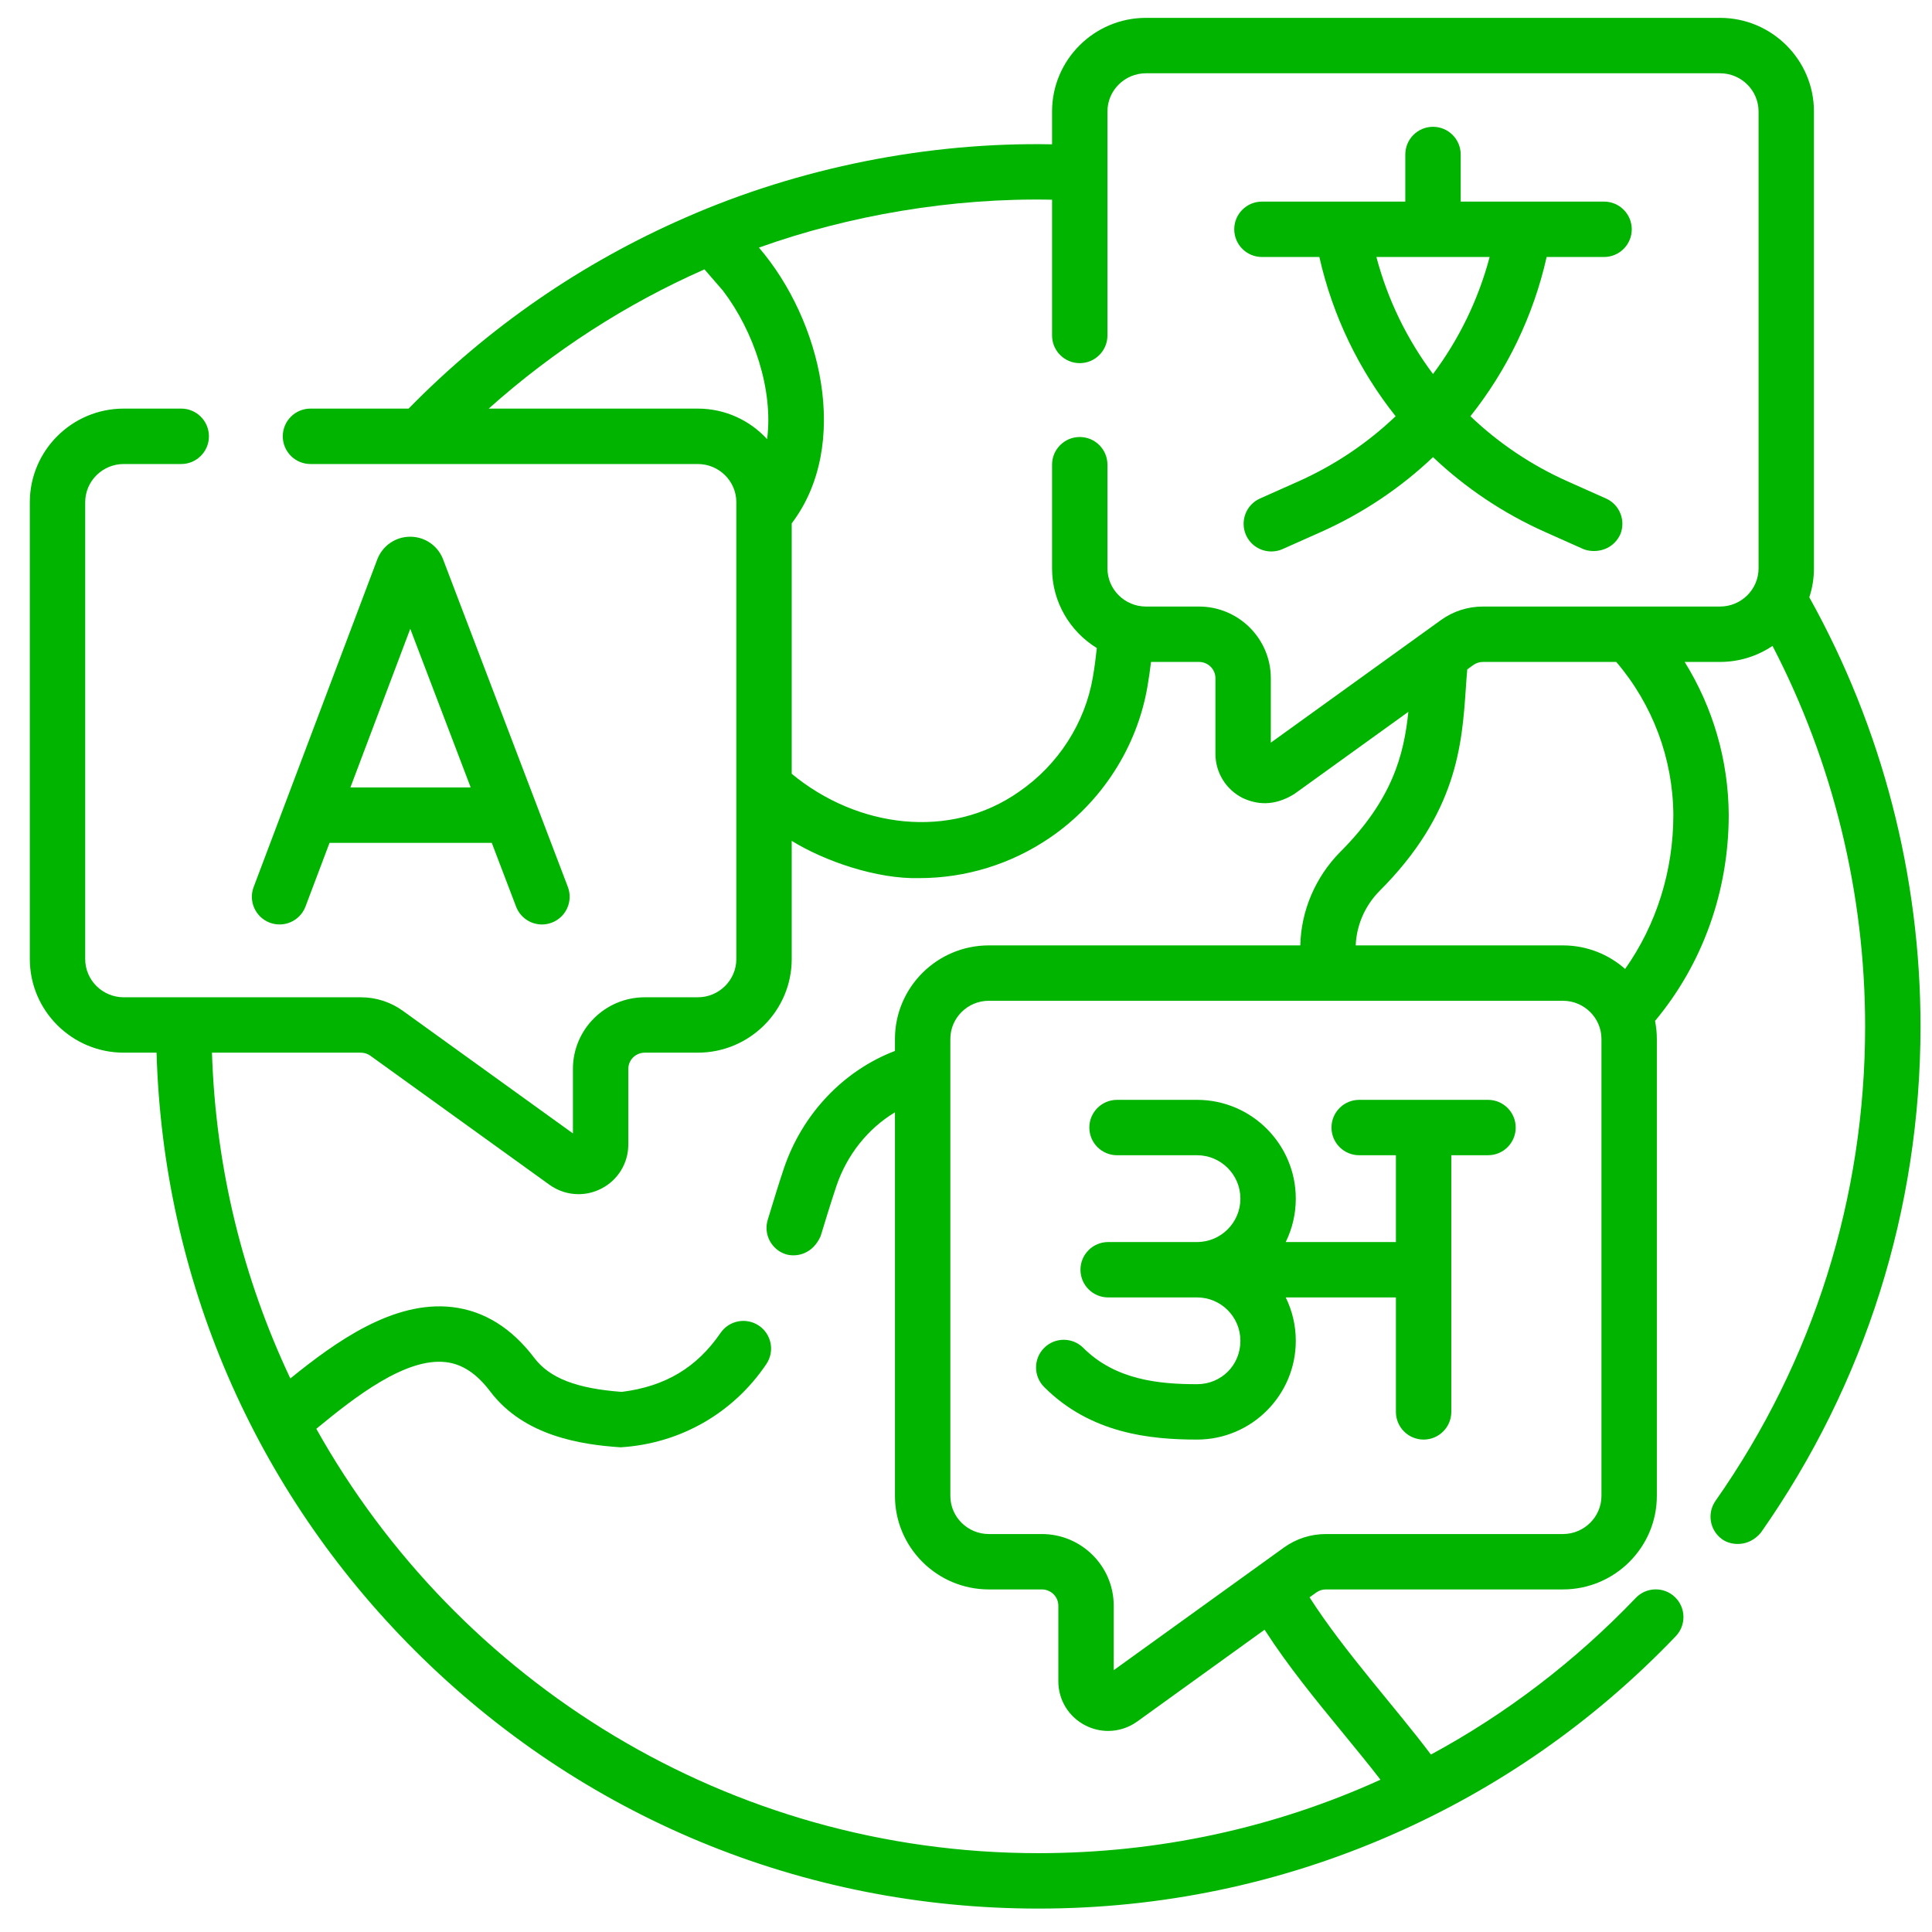
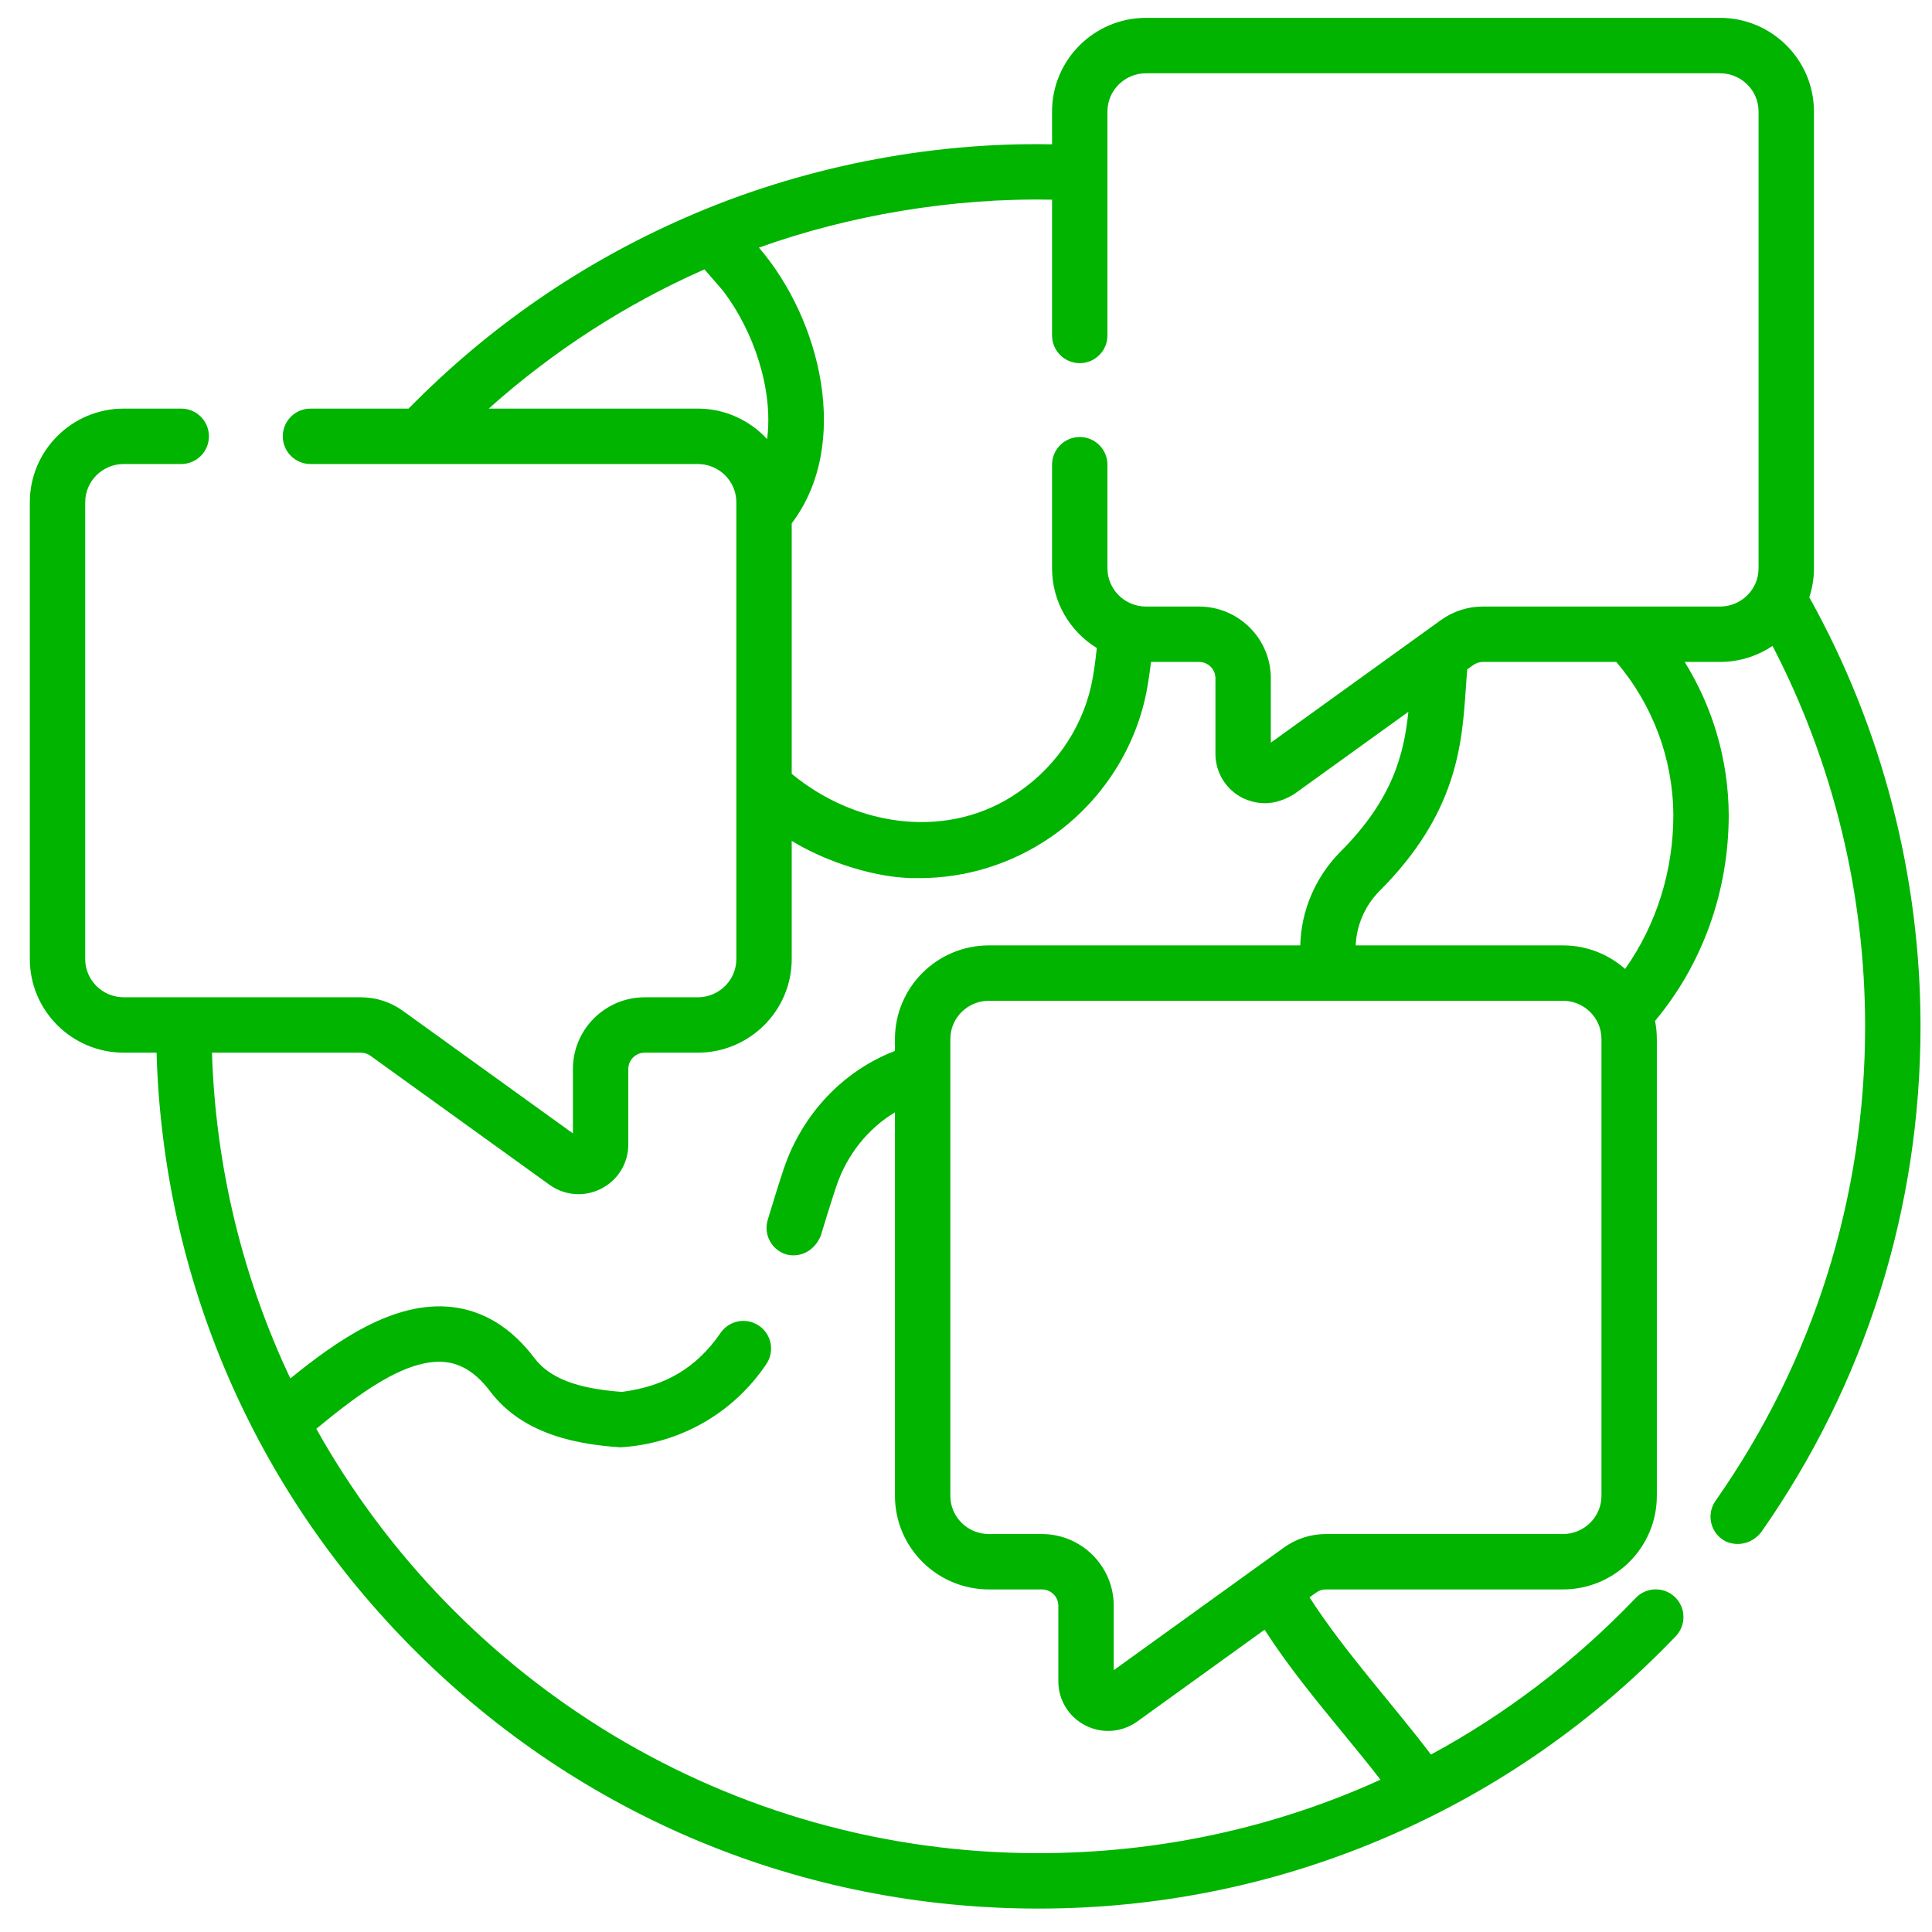
<svg xmlns="http://www.w3.org/2000/svg" width="57" height="57" viewBox="0 0 57 57" fill="none">
  <g clip-path="url(#clip0_287_42558)">
    <path d="M53.38 17.622C53.469 17.353 53.517 17.066 53.517 16.768V3.289C53.517 1.766 52.274 0.527 50.746 0.527H33.81C32.282 0.527 31.039 1.766 31.039 3.289V4.258C27.386 4.185 23.589 4.943 20.231 6.416C17.158 7.757 14.409 9.655 12.055 12.055H9.16C8.709 12.055 8.343 12.421 8.343 12.872C8.343 13.324 8.709 13.69 9.16 13.69H20.587C21.213 13.69 21.724 14.195 21.724 14.816V28.296C21.724 28.917 21.213 29.423 20.587 29.423H19.023C17.854 29.423 16.903 30.371 16.903 31.536V33.439L11.886 29.823C11.522 29.561 11.093 29.423 10.644 29.423H3.651C3.024 29.423 2.514 28.917 2.514 28.296V14.817C2.514 14.195 3.024 13.69 3.651 13.69H5.347C5.798 13.69 6.164 13.324 6.164 12.873C6.164 12.421 5.798 12.055 5.347 12.055H3.651C2.123 12.055 0.88 13.294 0.88 14.817V28.296C0.88 29.818 2.123 31.057 3.651 31.057H4.619C4.812 37.718 7.497 43.953 12.229 48.685C17.145 53.601 23.681 56.309 30.634 56.309C34.248 56.309 37.747 55.581 41.033 54.147C44.208 52.762 47.036 50.786 49.441 48.273C49.752 47.947 49.741 47.43 49.415 47.118C49.089 46.806 48.572 46.818 48.26 47.144C46.465 49.02 44.428 50.569 42.217 51.765C41.179 50.383 39.655 48.72 38.636 47.126L38.831 46.986C38.915 46.925 39.014 46.893 39.117 46.893H46.11C47.638 46.893 48.882 45.655 48.882 44.132V30.653C48.882 30.471 48.863 30.293 48.829 30.12C50.233 28.439 51.003 26.296 51.003 24.035C50.992 22.427 50.538 20.873 49.703 19.529H50.746C51.319 19.529 51.853 19.354 52.295 19.056C54.085 22.506 55.027 26.364 55.027 30.281C55.027 35.325 53.501 40.165 50.614 44.278C50.355 44.648 50.444 45.157 50.813 45.416C51.057 45.592 51.581 45.662 51.952 45.217C55.032 40.828 56.661 35.663 56.661 30.281C56.661 25.843 55.528 21.475 53.38 17.622ZM20.587 12.055H14.419C16.338 10.341 18.482 8.963 20.784 7.947L21.33 8.577C22.247 9.781 22.82 11.509 22.632 12.956C22.125 12.403 21.396 12.055 20.587 12.055ZM39.617 51.126C40.008 51.602 40.383 52.06 40.728 52.507C37.605 53.927 34.184 54.674 30.634 54.674C21.491 54.674 13.508 49.617 9.332 42.154C10.484 41.204 11.968 40.05 13.153 40.187C13.637 40.243 14.066 40.526 14.463 41.052C15.457 42.366 17.135 42.622 18.31 42.7C20.066 42.592 21.63 41.695 22.606 40.25C22.861 39.878 22.767 39.369 22.395 39.114C22.022 38.859 21.514 38.953 21.259 39.325C20.556 40.349 19.629 40.903 18.345 41.065C17.011 40.967 16.214 40.657 15.766 40.066C15.095 39.178 14.279 38.672 13.342 38.563C11.611 38.363 9.909 39.579 8.566 40.669C7.18 37.736 6.362 34.485 6.254 31.057H10.644C10.748 31.057 10.847 31.089 10.93 31.149L16.209 34.953C16.465 35.138 16.766 35.232 17.068 35.232C17.297 35.232 17.527 35.178 17.739 35.069C18.232 34.817 18.537 34.318 18.537 33.766V31.536C18.537 31.272 18.755 31.057 19.023 31.057H20.586C22.114 31.057 23.358 29.818 23.358 28.296V24.808C24.33 25.408 25.871 25.941 27.125 25.907C28.48 25.907 29.83 25.502 30.992 24.704C32.508 23.663 33.551 22.038 33.855 20.246C33.895 20.013 33.929 19.774 33.959 19.529H35.373C35.641 19.529 35.859 19.744 35.859 20.008V22.238C35.859 22.79 36.165 23.289 36.657 23.541C37.072 23.735 37.578 23.801 38.187 23.425L41.551 21.001C41.421 22.267 41.081 23.598 39.531 25.145C38.803 25.886 38.385 26.876 38.363 27.892H29.175C27.647 27.892 26.404 29.131 26.404 30.653V31.006C24.887 31.585 23.672 32.861 23.128 34.469C23.009 34.819 22.823 35.417 22.651 35.987C22.519 36.419 22.762 36.875 23.193 37.007C23.522 37.1 23.988 36.986 24.213 36.465C24.329 36.086 24.488 35.557 24.676 34.993C24.99 34.063 25.613 33.292 26.404 32.817V44.132C26.404 45.655 27.647 46.893 29.175 46.893H30.738C31.006 46.893 31.224 47.108 31.224 47.372V49.602C31.224 50.154 31.529 50.653 32.022 50.905C32.234 51.014 32.464 51.068 32.693 51.068C32.996 51.068 33.296 50.974 33.552 50.79L37.309 48.082C37.998 49.152 38.818 50.153 39.617 51.126ZM47.248 44.132C47.248 44.754 46.737 45.259 46.111 45.259H39.118C38.669 45.259 38.239 45.398 37.876 45.66L32.858 49.276V47.372C32.858 46.207 31.907 45.259 30.738 45.259H29.175C28.548 45.259 28.038 44.754 28.038 44.132V30.653C28.038 30.032 28.548 29.526 29.175 29.526H39.267C39.268 29.526 39.269 29.526 39.27 29.526C39.271 29.526 39.272 29.526 39.273 29.526H46.111C46.737 29.526 47.248 30.032 47.248 30.653L47.248 44.132ZM49.369 24.041C49.369 25.7 48.868 27.282 47.946 28.587C47.457 28.155 46.814 27.892 46.111 27.892H39.998C40.02 27.302 40.268 26.727 40.691 26.296C42.992 24 43.132 21.964 43.245 20.329C43.258 20.128 43.272 19.935 43.289 19.749L43.466 19.621C43.55 19.561 43.649 19.529 43.753 19.529H47.685C48.761 20.789 49.357 22.381 49.369 24.041ZM50.746 17.895H43.753C43.304 17.895 42.875 18.033 42.511 18.295L42.023 18.647C42.021 18.648 42.019 18.65 42.017 18.651L37.493 21.911V20.008C37.493 18.843 36.542 17.895 35.374 17.895H33.81C33.184 17.895 32.673 17.389 32.673 16.768V13.71C32.673 13.259 32.307 12.893 31.856 12.893C31.405 12.893 31.039 13.259 31.039 13.71V16.768C31.039 17.761 31.568 18.633 32.36 19.119C32.329 19.413 32.291 19.699 32.244 19.973C32.014 21.332 31.22 22.565 30.067 23.357C28.032 24.79 25.29 24.428 23.358 22.829V15.441C25.111 13.128 24.234 9.45 22.391 7.305C25.022 6.362 28.077 5.83 31.039 5.892V9.897C31.039 10.348 31.405 10.714 31.856 10.714C32.307 10.714 32.673 10.348 32.673 9.897V3.289C32.673 2.667 33.183 2.162 33.81 2.162H50.746C51.373 2.162 51.883 2.667 51.883 3.289V16.768C51.883 17.389 51.373 17.895 50.746 17.895Z" fill="#00B400" />
-     <path d="M47.325 5.948H43.095V4.558C43.095 4.107 42.729 3.741 42.278 3.741C41.827 3.741 41.461 4.107 41.461 4.558V5.948H37.231C36.78 5.948 36.414 6.314 36.414 6.765C36.414 7.216 36.78 7.582 37.231 7.582H38.925C39.318 9.321 40.094 10.92 41.175 12.28C40.347 13.07 39.38 13.724 38.301 14.205L37.175 14.707C36.763 14.89 36.578 15.373 36.761 15.786C36.897 16.09 37.196 16.27 37.508 16.27C37.62 16.27 37.732 16.248 37.84 16.2L38.966 15.698C40.208 15.144 41.323 14.393 42.278 13.487C43.233 14.393 44.348 15.144 45.59 15.698L46.716 16.2C47.003 16.318 47.542 16.285 47.795 15.786C47.978 15.373 47.793 14.89 47.381 14.707L46.255 14.205C45.176 13.724 44.209 13.07 43.382 12.28C44.463 10.92 45.239 9.321 45.631 7.582H47.325C47.776 7.582 48.142 7.216 48.142 6.765C48.142 6.314 47.776 5.948 47.325 5.948ZM42.278 11.035C41.513 10.012 40.941 8.844 40.608 7.582H43.949C43.615 8.844 43.044 10.012 42.278 11.035Z" fill="#00B400" />
-     <path d="M7.96 27.222C8.382 27.381 8.853 27.168 9.013 26.746L9.722 24.867H14.509L15.226 26.748C15.35 27.074 15.66 27.275 15.99 27.275C16.086 27.275 16.185 27.257 16.28 27.221C16.702 27.06 16.914 26.588 16.753 26.166L13.071 16.499C13.069 16.493 13.066 16.487 13.064 16.481C12.904 16.089 12.526 15.835 12.103 15.835C12.103 15.835 12.102 15.835 12.102 15.835C11.679 15.835 11.302 16.088 11.141 16.479C11.138 16.486 11.135 16.494 11.132 16.501L7.484 26.169C7.324 26.591 7.537 27.062 7.96 27.222ZM12.104 18.552L13.887 23.232H10.338L12.104 18.552Z" fill="#00B400" />
-     <path d="M43.901 32.449H40.1C39.649 32.449 39.283 32.815 39.283 33.266C39.283 33.718 39.649 34.083 40.1 34.083H41.184V36.644H37.933C38.123 36.257 38.23 35.823 38.23 35.364C38.23 33.757 36.923 32.449 35.316 32.449H32.956C32.505 32.449 32.139 32.815 32.139 33.266C32.139 33.718 32.505 34.083 32.956 34.083H35.316C36.022 34.083 36.596 34.658 36.596 35.364C36.596 36.069 36.022 36.644 35.316 36.644H32.694C32.243 36.644 31.877 37.01 31.877 37.461C31.877 37.912 32.243 38.278 32.694 38.278H35.316C36.022 38.278 36.596 38.852 36.596 39.558C36.596 40.276 36.034 40.838 35.316 40.838C34.187 40.838 32.905 40.711 31.961 39.767C31.642 39.448 31.125 39.448 30.806 39.767C30.487 40.086 30.487 40.603 30.806 40.922C32.18 42.296 33.938 42.472 35.316 42.472C36.923 42.472 38.23 41.165 38.23 39.558C38.23 39.099 38.123 38.665 37.933 38.278H41.184V41.655C41.184 42.106 41.55 42.472 42.001 42.472C42.452 42.472 42.818 42.106 42.818 41.655V34.083H43.901C44.353 34.083 44.718 33.718 44.718 33.266C44.718 32.815 44.353 32.449 43.901 32.449Z" fill="#00B400" />
  </g>
  <defs>
    <clipPath id="clip0_287_42558">
      <rect width="55.781" height="55.781" fill="white" transform="translate(0.88 0.527)" />
    </clipPath>
  </defs>
</svg>